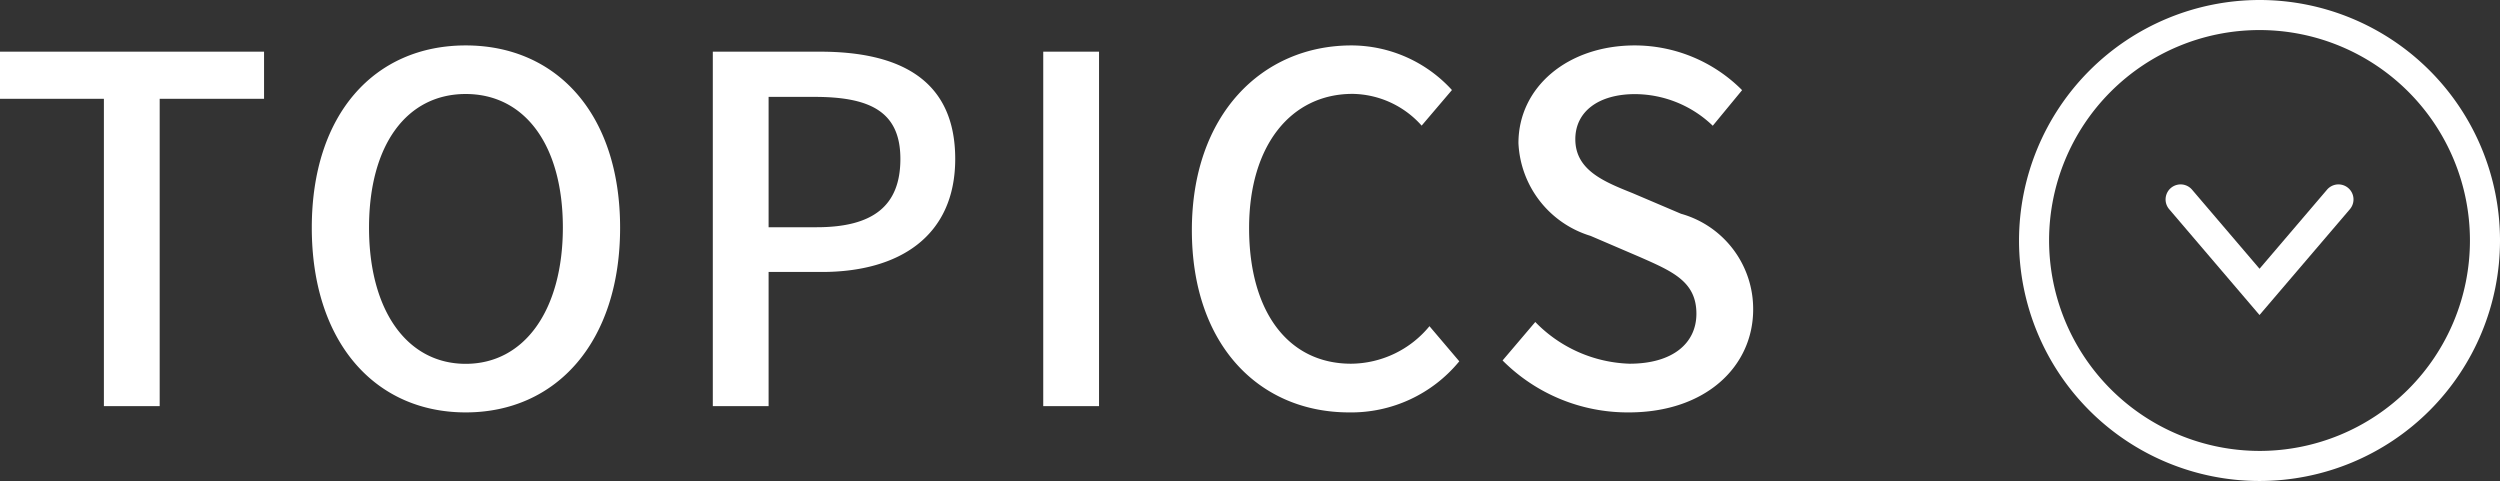
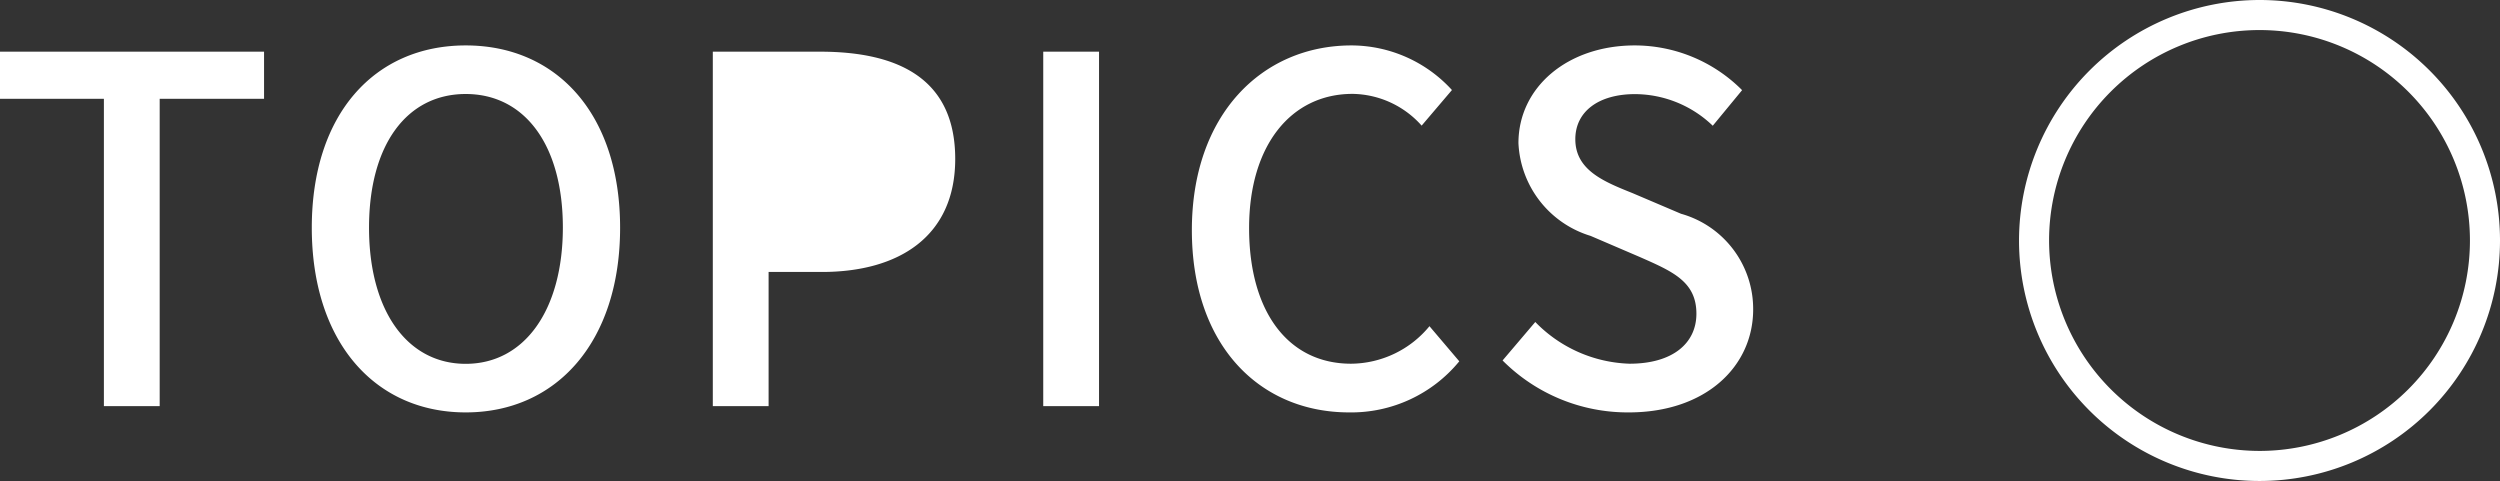
<svg xmlns="http://www.w3.org/2000/svg" width="83.164" height="16" viewBox="0 0 83.164 16">
  <rect x="0" y="0" width="83.164" height="16" fill="#333333" stroke="none" />
  <g transform="translate(-3906.903 -931.515)">
    <path d="M7.5-.5a8,8,0,1,1-8,8A8.009,8.009,0,0,1,7.5-.5Zm0,15a7,7,0,1,0-7-7A7.008,7.008,0,0,0,7.5,14.5Z" transform="translate(3974.567 932.015)" fill="#fff" />
-     <path d="M3982.067,941.994l-3.005-3.52a.5.5,0,0,1,.761-.649l2.245,2.63,2.245-2.63a.5.5,0,0,1,.761.649Z" fill="#fff" />
-     <path d="M-55.536,0h1.856V-10.224h3.472v-1.568h-8.784v1.568h3.456ZM-43.5.208c3.024,0,5.136-2.352,5.136-6.144S-40.48-12-43.5-12s-5.12,2.272-5.12,6.064S-46.528.208-43.5.208Zm0-1.616c-1.952,0-3.216-1.776-3.216-4.528,0-2.768,1.264-4.448,3.216-4.448s3.232,1.68,3.232,4.448C-40.272-3.184-41.552-1.408-43.5-1.408ZM-35.28,0h1.856V-4.464h1.776c2.56,0,4.432-1.184,4.432-3.76,0-2.656-1.872-3.568-4.5-3.568H-35.28Zm1.856-5.952v-4.336h1.536c1.872,0,2.848.512,2.848,2.064s-.9,2.272-2.784,2.272ZM-24.288,0h1.856V-11.792h-1.856Zm10.176.208a4.65,4.65,0,0,0,3.664-1.7l-.992-1.168a3.406,3.406,0,0,1-2.608,1.248c-2.08,0-3.392-1.712-3.392-4.512,0-2.768,1.408-4.464,3.44-4.464a3.132,3.132,0,0,1,2.3,1.056l1.008-1.184A4.538,4.538,0,0,0-14.032-12c-2.976,0-5.312,2.3-5.312,6.144C-19.344-2-17.072.208-14.112.208Zm9.3,0C-2.24.208-.672-1.328-.672-3.216A3.288,3.288,0,0,0-3.072-6.4l-1.616-.688c-.96-.384-1.9-.768-1.9-1.792,0-.928.784-1.5,1.984-1.5A3.751,3.751,0,0,1-2.016-9.328l.976-1.184A5.044,5.044,0,0,0-4.608-12c-2.24,0-3.872,1.392-3.872,3.248a3.387,3.387,0,0,0,2.4,3.088l1.632.7c1.088.48,1.888.816,1.888,1.888,0,.992-.8,1.664-2.224,1.664A4.566,4.566,0,0,1-7.92-2.8L-9.008-1.52A5.875,5.875,0,0,0-4.816.208Z" transform="translate(3965.895 945.026)" fill="#fff" />
+     <path d="M-55.536,0h1.856V-10.224h3.472v-1.568h-8.784v1.568h3.456ZM-43.5.208c3.024,0,5.136-2.352,5.136-6.144S-40.48-12-43.5-12s-5.12,2.272-5.12,6.064S-46.528.208-43.5.208Zm0-1.616c-1.952,0-3.216-1.776-3.216-4.528,0-2.768,1.264-4.448,3.216-4.448s3.232,1.68,3.232,4.448C-40.272-3.184-41.552-1.408-43.5-1.408ZM-35.28,0h1.856V-4.464h1.776c2.56,0,4.432-1.184,4.432-3.76,0-2.656-1.872-3.568-4.5-3.568H-35.28m1.856-5.952v-4.336h1.536c1.872,0,2.848.512,2.848,2.064s-.9,2.272-2.784,2.272ZM-24.288,0h1.856V-11.792h-1.856Zm10.176.208a4.65,4.65,0,0,0,3.664-1.7l-.992-1.168a3.406,3.406,0,0,1-2.608,1.248c-2.08,0-3.392-1.712-3.392-4.512,0-2.768,1.408-4.464,3.44-4.464a3.132,3.132,0,0,1,2.3,1.056l1.008-1.184A4.538,4.538,0,0,0-14.032-12c-2.976,0-5.312,2.3-5.312,6.144C-19.344-2-17.072.208-14.112.208Zm9.3,0C-2.24.208-.672-1.328-.672-3.216A3.288,3.288,0,0,0-3.072-6.4l-1.616-.688c-.96-.384-1.9-.768-1.9-1.792,0-.928.784-1.5,1.984-1.5A3.751,3.751,0,0,1-2.016-9.328l.976-1.184A5.044,5.044,0,0,0-4.608-12c-2.24,0-3.872,1.392-3.872,3.248a3.387,3.387,0,0,0,2.4,3.088l1.632.7c1.088.48,1.888.816,1.888,1.888,0,.992-.8,1.664-2.224,1.664A4.566,4.566,0,0,1-7.92-2.8L-9.008-1.52A5.875,5.875,0,0,0-4.816.208Z" transform="translate(3965.895 945.026)" fill="#fff" />
  </g>
</svg>